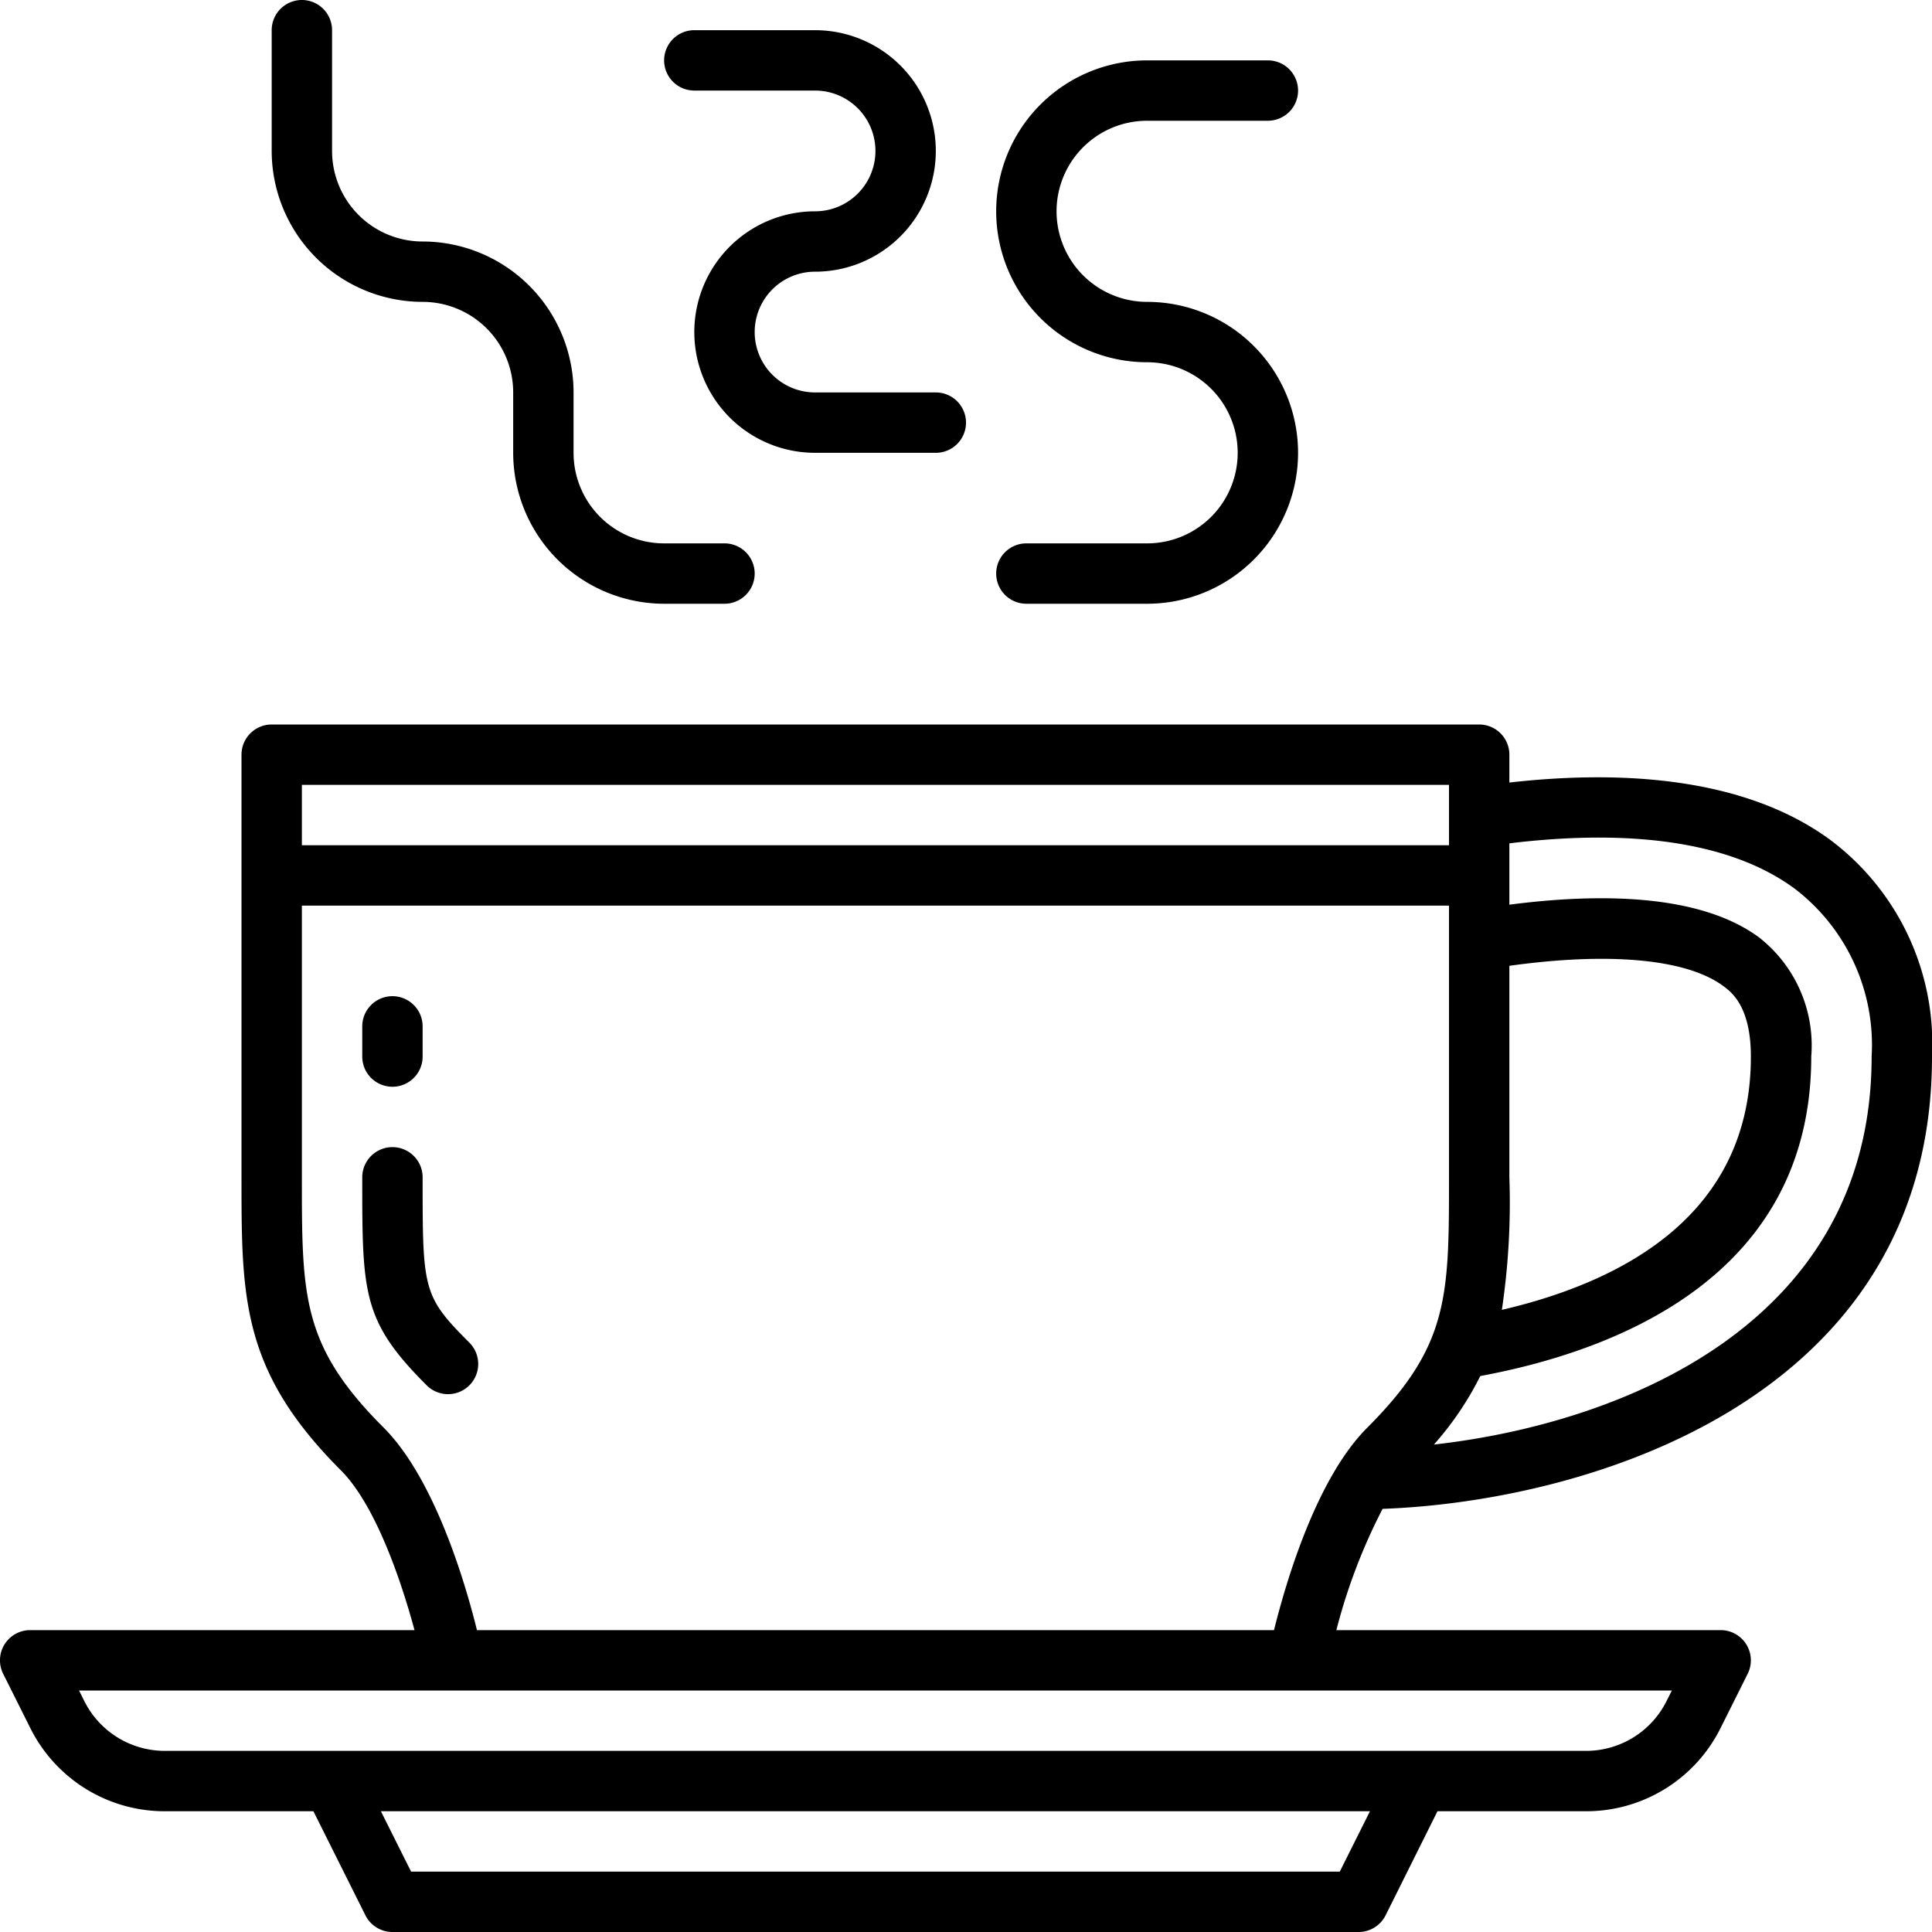
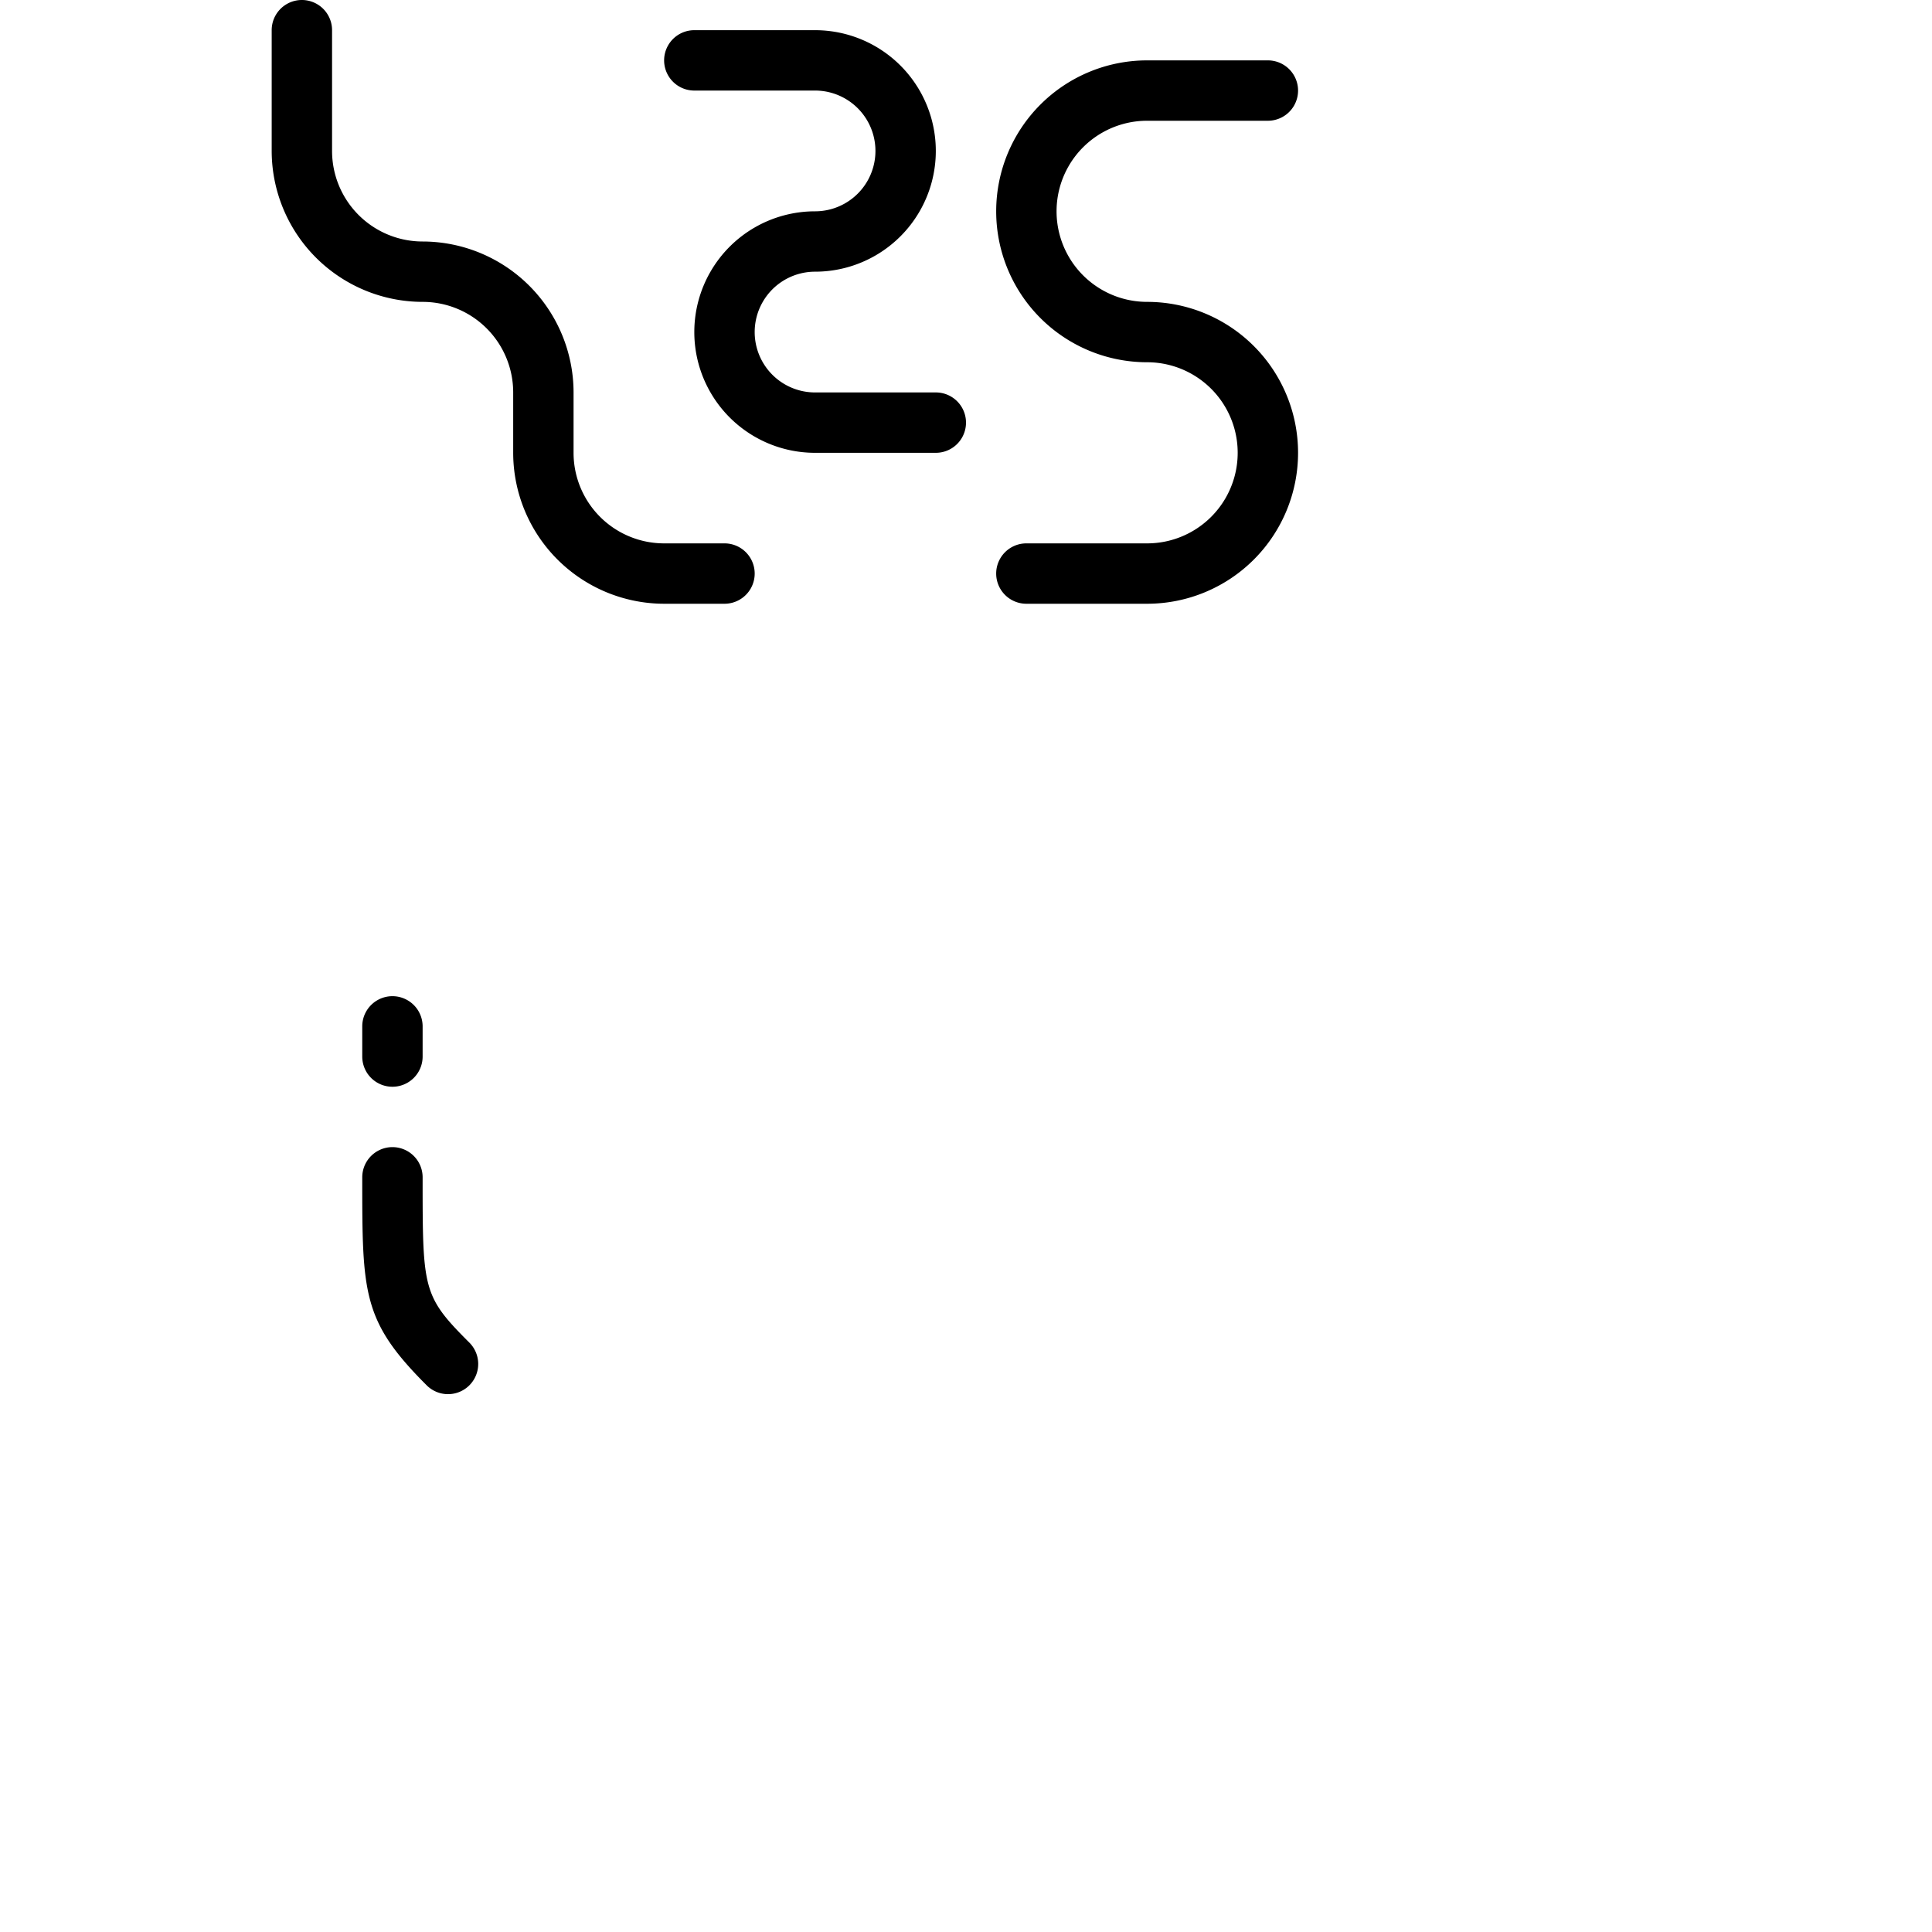
<svg xmlns="http://www.w3.org/2000/svg" viewBox="0 0 64 64">
  <g id="_3-coffee" data-name="3-coffee">
-     <path d="M64,35a8.441,8.441,0,0,0-3.369-7.177c-2.952-2.171-7.216-2.289-10.631-1.9V25a1,1,0,0,0-1-1H9a1,1,0,0,0-1,1V39c0,4,0,6.414,3.293,9.707,1.135,1.135,1.988,3.621,2.438,5.293H1a1,1,0,0,0-.895,1.447L1,57.236A4.972,4.972,0,0,0,5.472,60h4.91l1.723,3.447A1,1,0,0,0,13,64H45a1,1,0,0,0,.9-.553L47.618,60h4.91A4.972,4.972,0,0,0,57,57.236l.894-1.789A1,1,0,0,0,57,54H44.269A19,19,0,0,1,45.8,49.983C52.532,49.738,64,46.4,64,35Zm-4.553-5.565A6.515,6.515,0,0,1,62,35c0,8.959-8.44,12.174-14.5,12.853a10.391,10.391,0,0,0,1.536-2.27C53.5,44.756,60,42.3,60,35a4.545,4.545,0,0,0-1.735-3.952c-2-1.472-5.4-1.452-8.265-1.079V27.937C53.078,27.562,56.938,27.59,59.447,29.435ZM50,39V31.994c3.3-.461,5.863-.231,7.079.665.275.2.921.678.921,2.341,0,5.179-4.135,7.431-8.249,8.391A24.106,24.106,0,0,0,50,39ZM10,26H48v2H10ZM44.382,62H13.618l-1-2H45.382Zm10.829-5.658A2.982,2.982,0,0,1,52.528,58H5.472a2.982,2.982,0,0,1-2.683-1.658L2.618,56H55.382ZM15.8,54c-.388-1.568-1.4-5.012-3.09-6.707C10,44.586,10,42.951,10,39V30H48v9c0,3.951,0,5.586-2.707,8.293-1.7,1.7-2.7,5.139-3.09,6.707Z" />
    <path d="M14,39a1,1,0,0,0-2,0c0,3.844,0,4.757,2.122,6.878a1,1,0,1,0,1.414-1.414C14,42.929,14,42.707,14,39Z" />
    <path d="M13,36a1,1,0,0,0,1-1V34a1,1,0,0,0-2,0v1A1,1,0,0,0,13,36Z" />
    <path d="M14,10a3,3,0,0,1,3,3v2a5.006,5.006,0,0,0,5,5h2a1,1,0,0,0,0-2H22a3,3,0,0,1-3-3V13a5.006,5.006,0,0,0-5-5,3,3,0,0,1-3-3V1A1,1,0,0,0,9,1V5A5.006,5.006,0,0,0,14,10Z" />
    <path d="M23,3h4a2,2,0,0,1,0,4,4,4,0,0,0,0,8h4a1,1,0,0,0,0-2H27a2,2,0,0,1,0-4,4,4,0,0,0,0-8H23a1,1,0,0,0,0,2Z" />
    <path d="M38,18H34a1,1,0,0,0,0,2h4a5,5,0,0,0,0-10,3,3,0,0,1,0-6h4a1,1,0,0,0,0-2H38a5,5,0,0,0,0,10,3,3,0,0,1,0,6Z" />
  </g>
</svg>